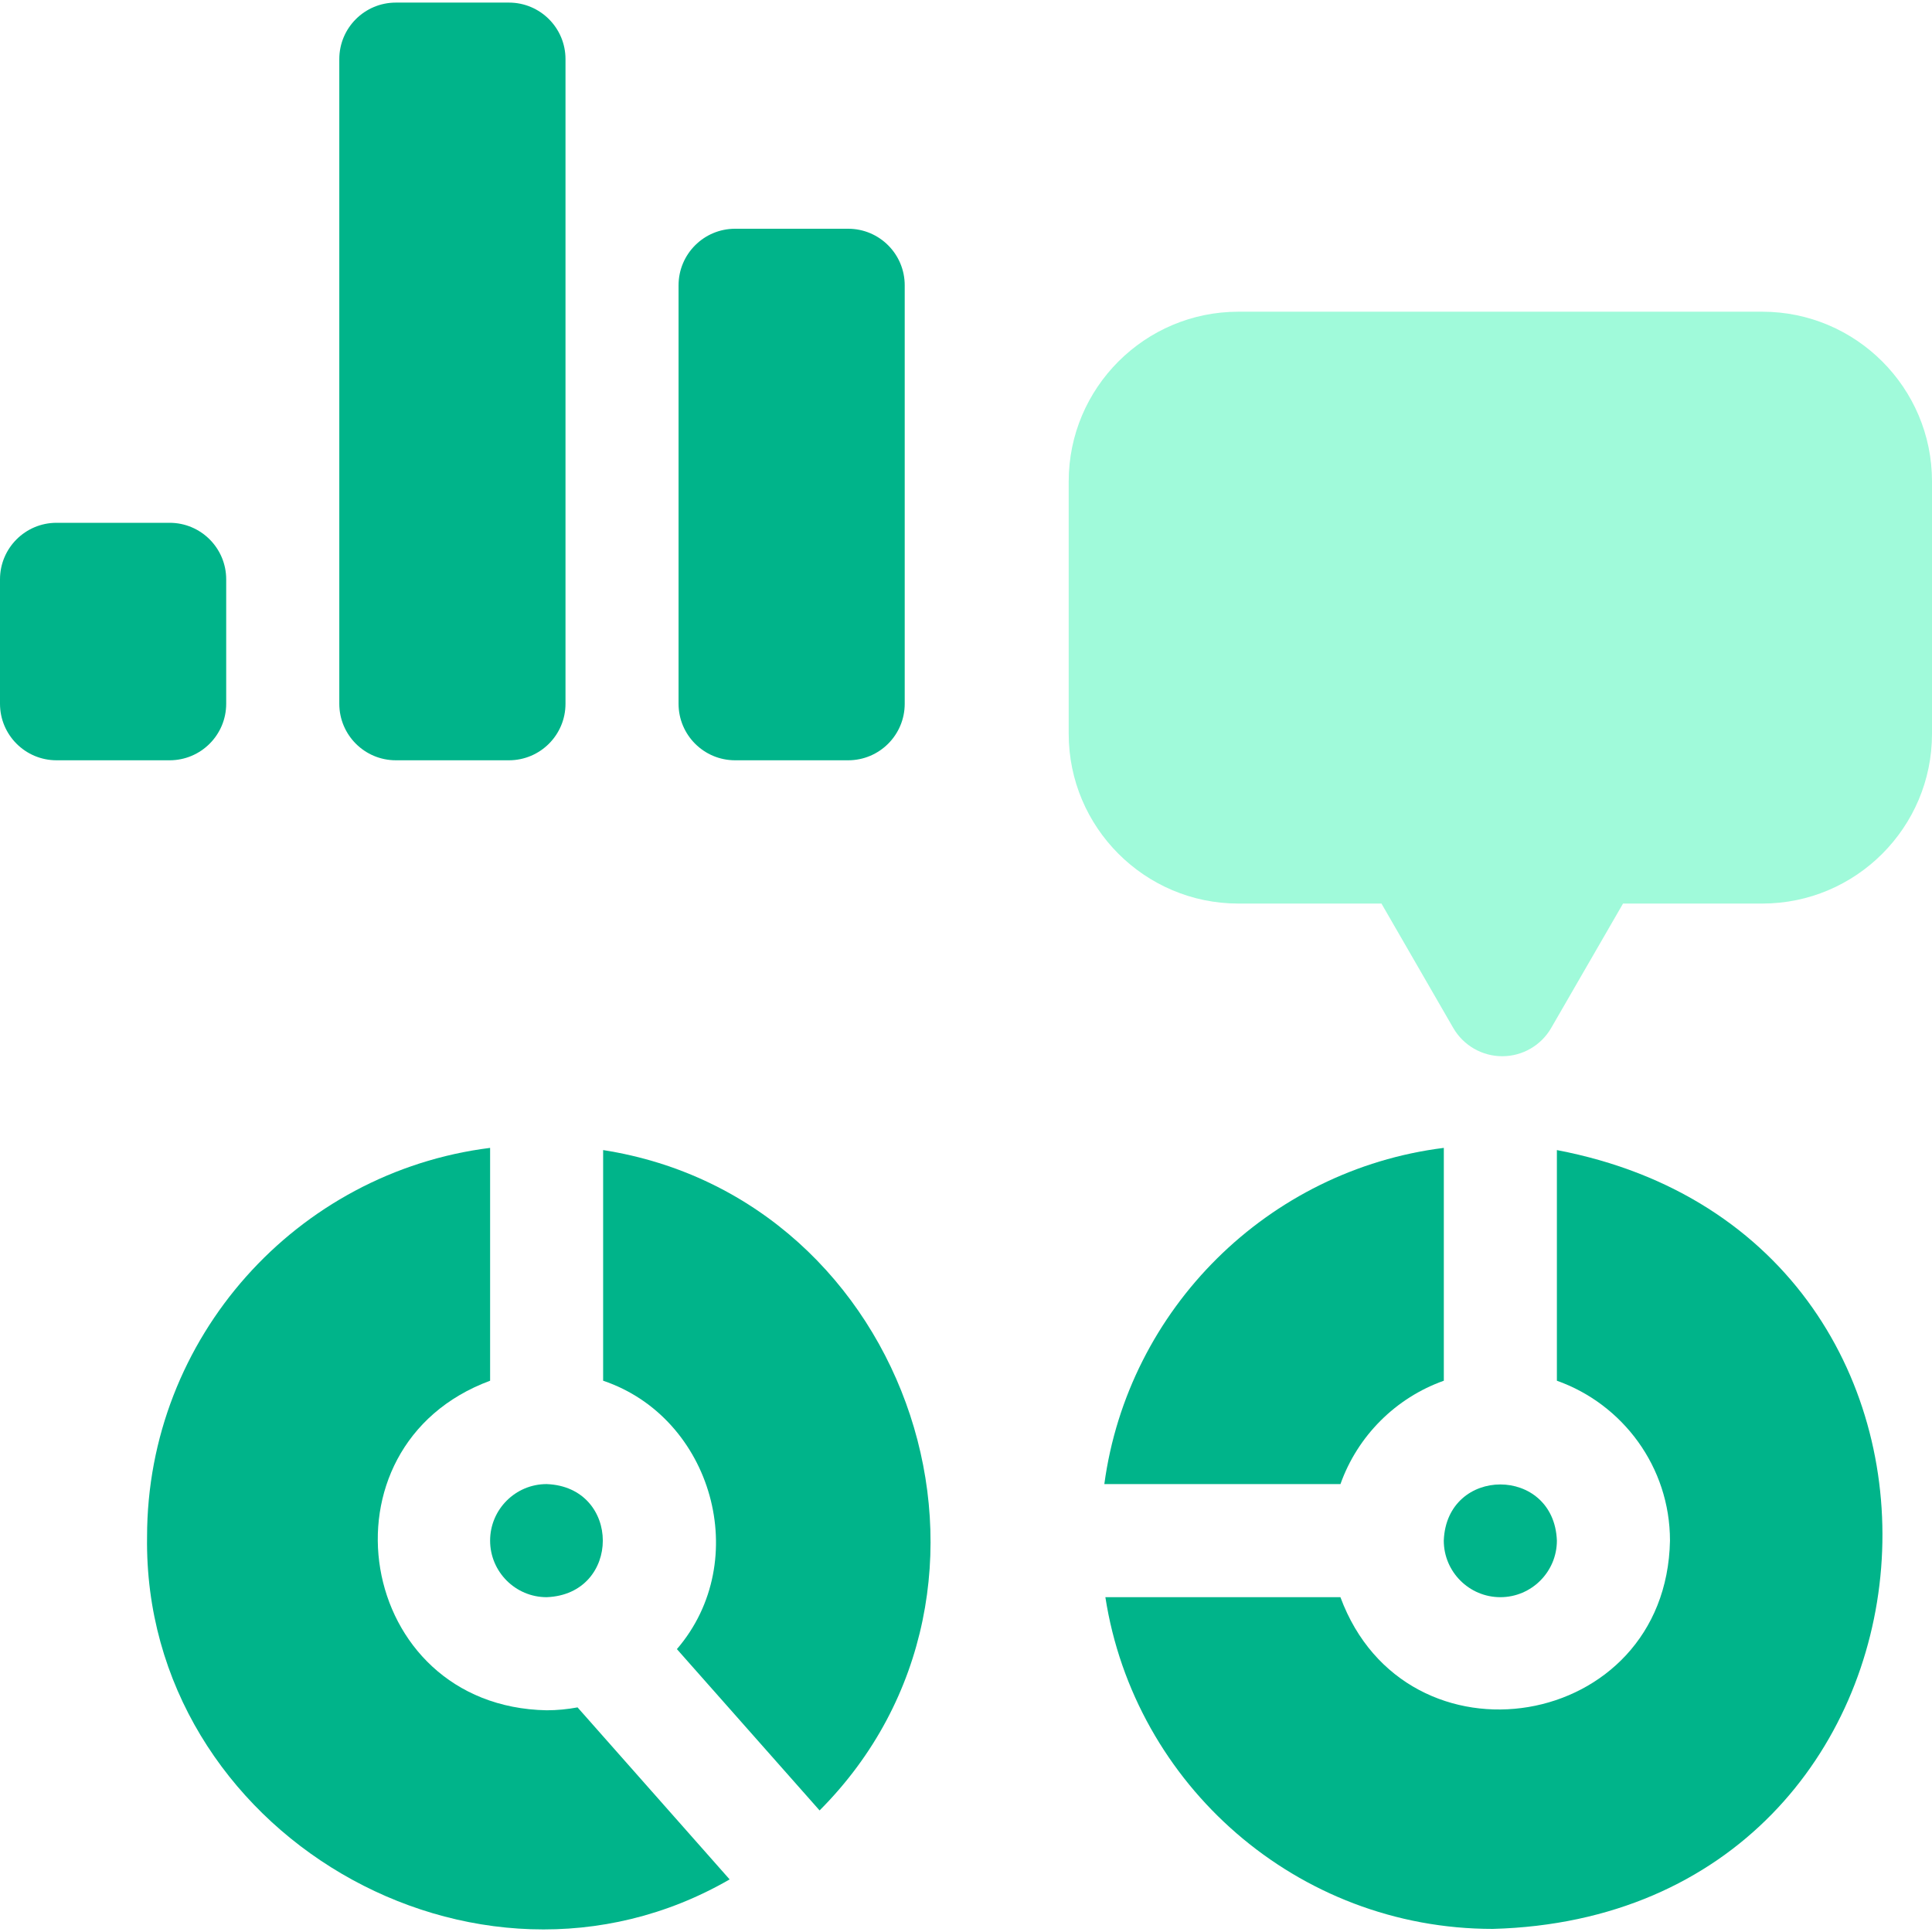
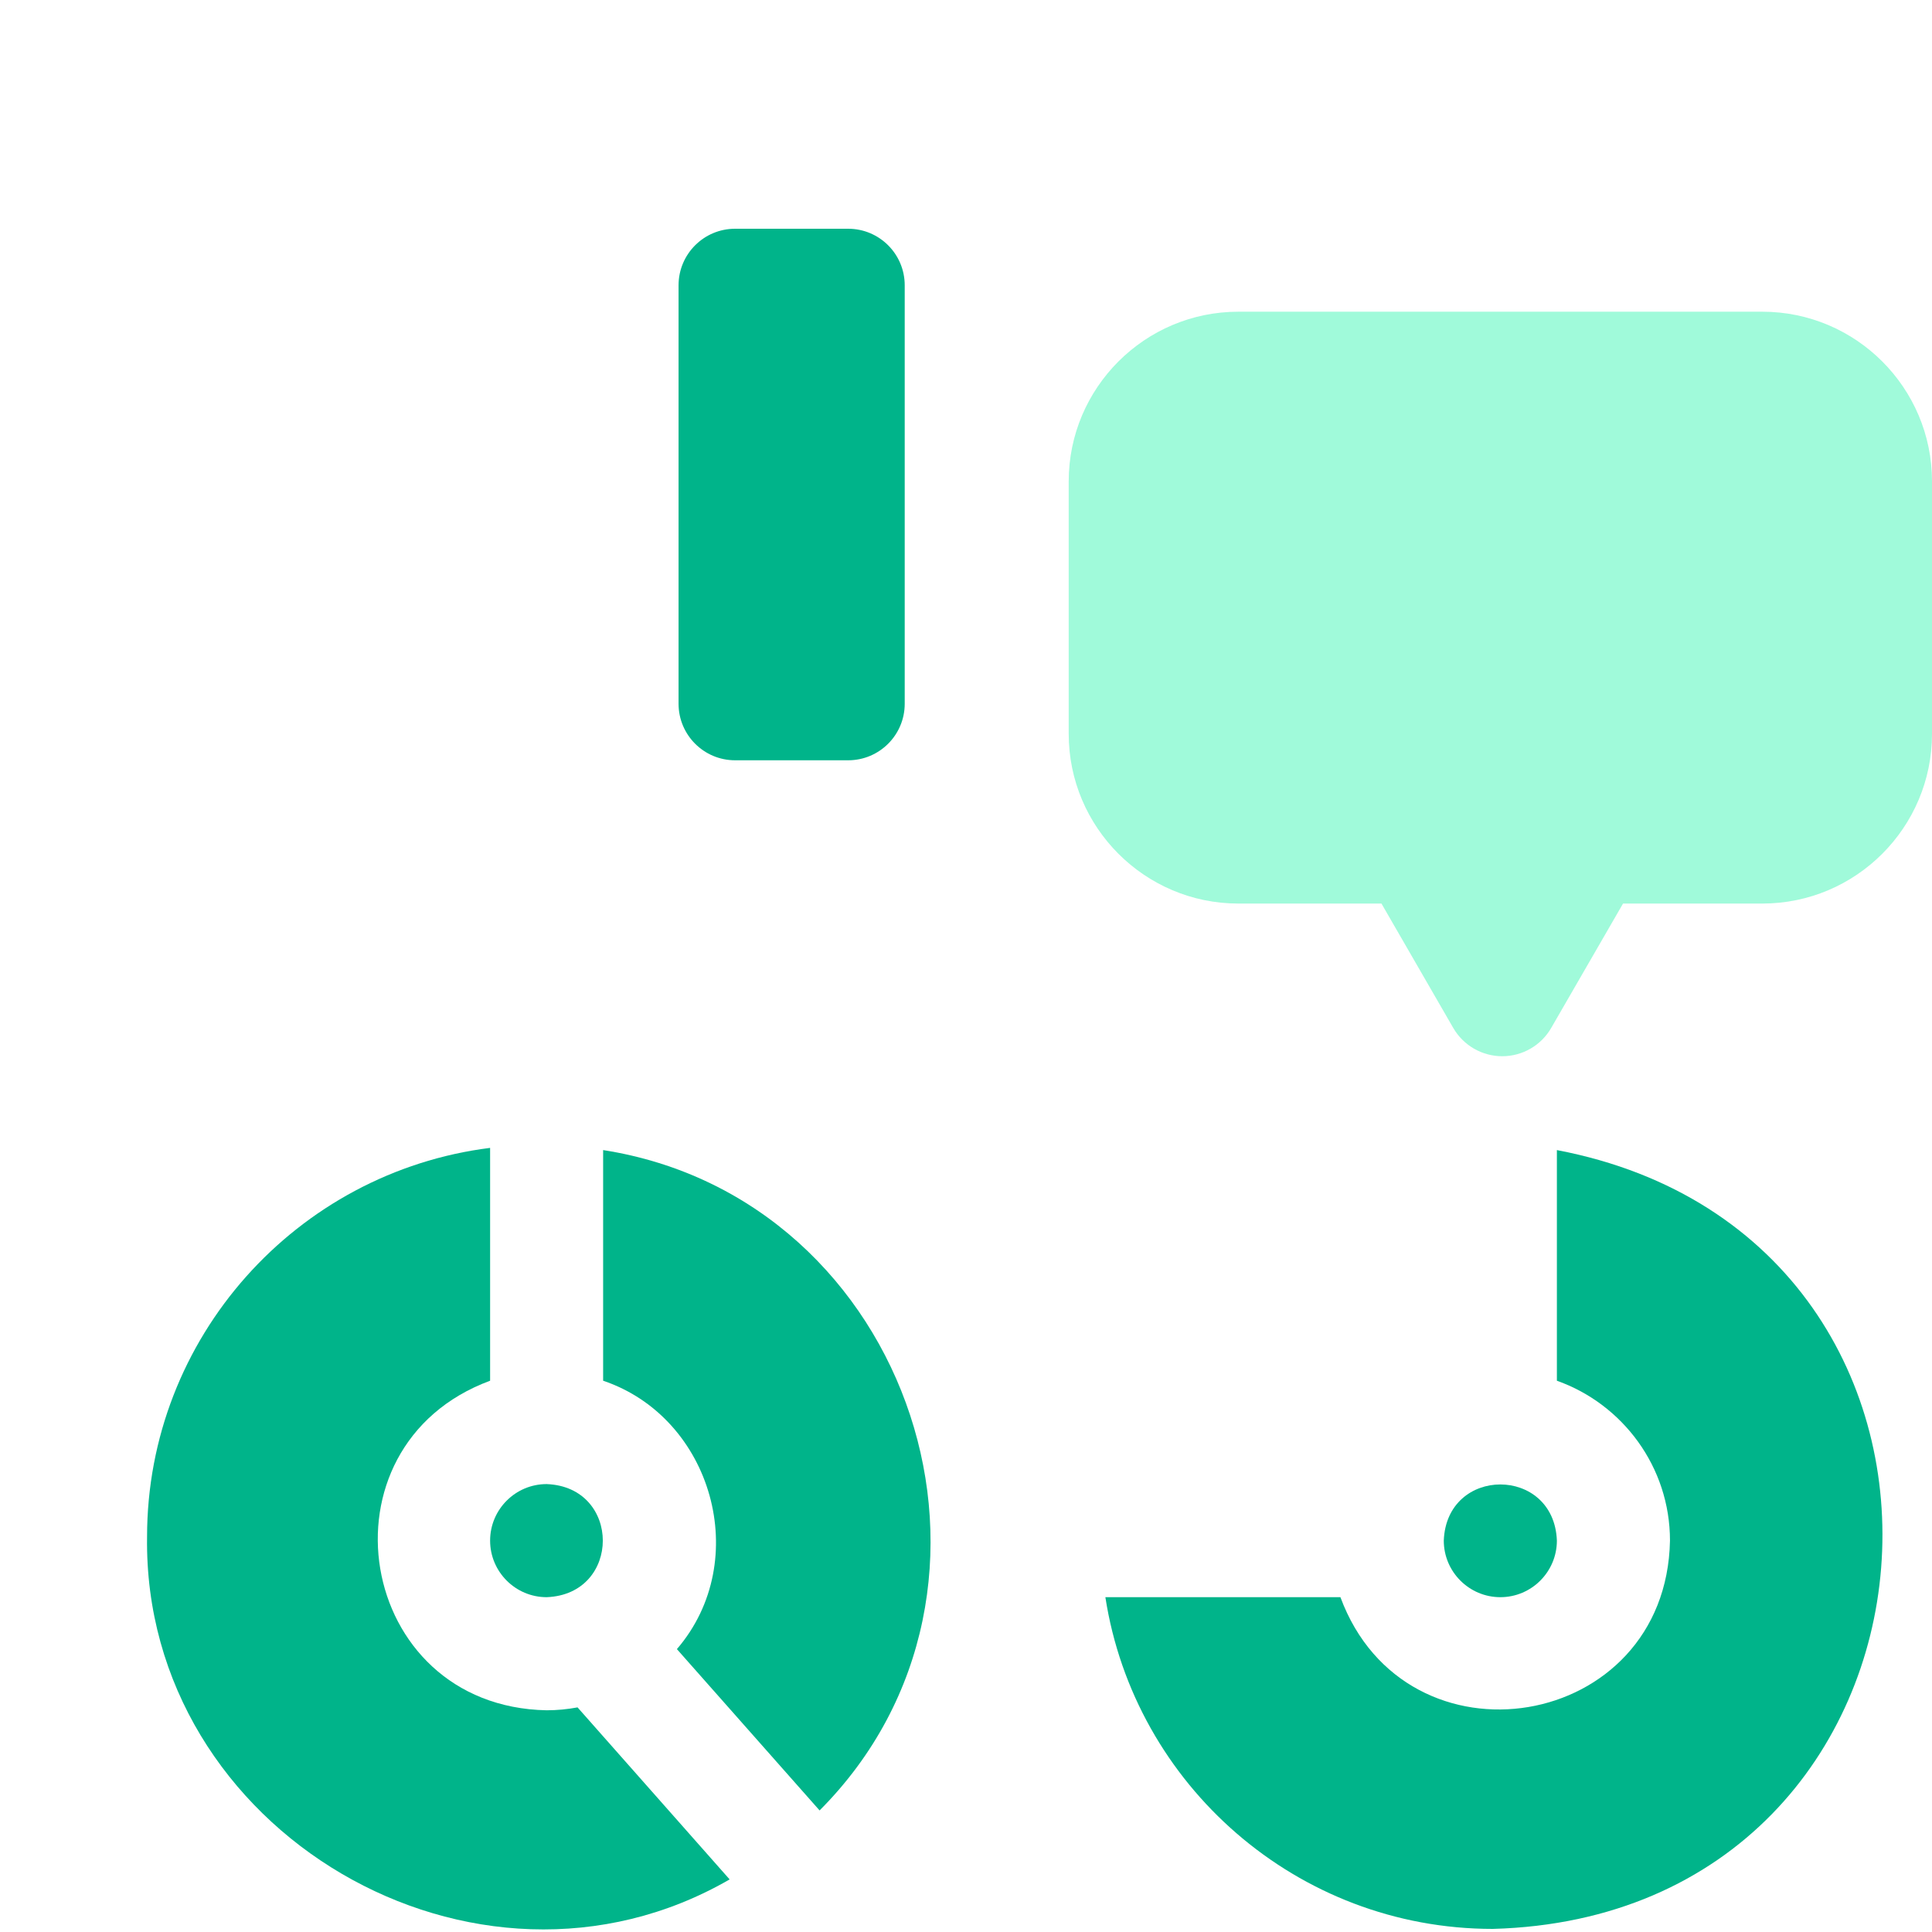
<svg xmlns="http://www.w3.org/2000/svg" width="50" height="50" viewBox="0 0 50 50" fill="none">
  <path fill-rule="evenodd" clip-rule="evenodd" d="M38.829 41.335C39.636 41.335 40.292 40.678 40.292 39.871C40.219 37.933 37.438 37.933 37.365 39.871C37.365 40.678 38.022 41.335 38.829 41.335Z" fill="#00B48A" />
  <path fill-rule="evenodd" clip-rule="evenodd" d="M40.292 29.764V35.733C41.995 36.337 43.219 37.964 43.219 39.871C43.125 44.821 36.385 45.917 34.69 41.335H28.607C29.36 46.191 33.57 49.92 38.634 49.92C51.088 49.58 52.426 32.075 40.292 29.764Z" fill="#00B48A" />
-   <path fill-rule="evenodd" clip-rule="evenodd" d="M28.58 38.408H34.691C35.133 37.163 36.121 36.175 37.366 35.733V29.707C32.816 30.276 29.193 33.871 28.58 38.408Z" fill="#00B48A" />
  <path fill-rule="evenodd" clip-rule="evenodd" d="M15.609 29.764V35.733C18.435 36.685 19.49 40.388 17.518 42.679L21.211 46.854C26.94 41.11 23.596 31.011 15.609 29.764Z" fill="#00B48A" />
  <path fill-rule="evenodd" clip-rule="evenodd" d="M14.147 44.262C9.196 44.167 8.102 37.428 12.684 35.733V29.707C7.685 30.333 3.806 34.609 3.806 39.774C3.699 47.404 12.315 52.435 18.883 48.639L14.947 44.187C14.687 44.235 14.42 44.262 14.147 44.262Z" fill="#00B48A" />
  <path fill-rule="evenodd" clip-rule="evenodd" d="M12.684 39.871C12.684 40.678 13.34 41.335 14.147 41.335C16.086 41.261 16.085 38.481 14.147 38.408C13.34 38.408 12.684 39.064 12.684 39.871Z" fill="#00B48A" />
  <path fill-rule="evenodd" clip-rule="evenodd" d="M45.609 8.067H32.048C29.628 8.067 27.658 10.036 27.658 12.457V18.993C27.658 21.414 29.628 23.384 32.048 23.384H35.752L37.61 26.603C37.872 27.056 38.355 27.335 38.878 27.335C39.401 27.335 39.884 27.056 40.145 26.603L42.004 23.384H45.609C48.03 23.384 50 21.414 50 18.993V12.457C50 10.036 48.03 8.067 45.609 8.067Z" fill="#A0FADA" />
-   <path fill-rule="evenodd" clip-rule="evenodd" d="M10.245 19.676H13.171C13.98 19.676 14.635 19.021 14.635 18.213V1.53C14.635 0.722 13.98 0.067 13.171 0.067H10.245C9.436 0.067 8.781 0.722 8.781 1.53V18.213C8.781 19.021 9.436 19.676 10.245 19.676Z" fill="#00B48A" />
  <path fill-rule="evenodd" clip-rule="evenodd" d="M19.024 19.676H21.951C22.759 19.676 23.414 19.021 23.414 18.213V7.384C23.414 6.575 22.759 5.92 21.951 5.92H19.024C18.216 5.92 17.561 6.575 17.561 7.384V18.213C17.561 19.021 18.216 19.676 19.024 19.676Z" fill="#00B48A" />
-   <path fill-rule="evenodd" clip-rule="evenodd" d="M5.854 18.213V14.993C5.854 14.185 5.198 13.53 4.39 13.53H1.463C0.655 13.53 0 14.185 0 14.993V18.213C0 19.021 0.655 19.676 1.463 19.676H4.39C5.198 19.676 5.854 19.021 5.854 18.213Z" fill="#00B48A" />
</svg>